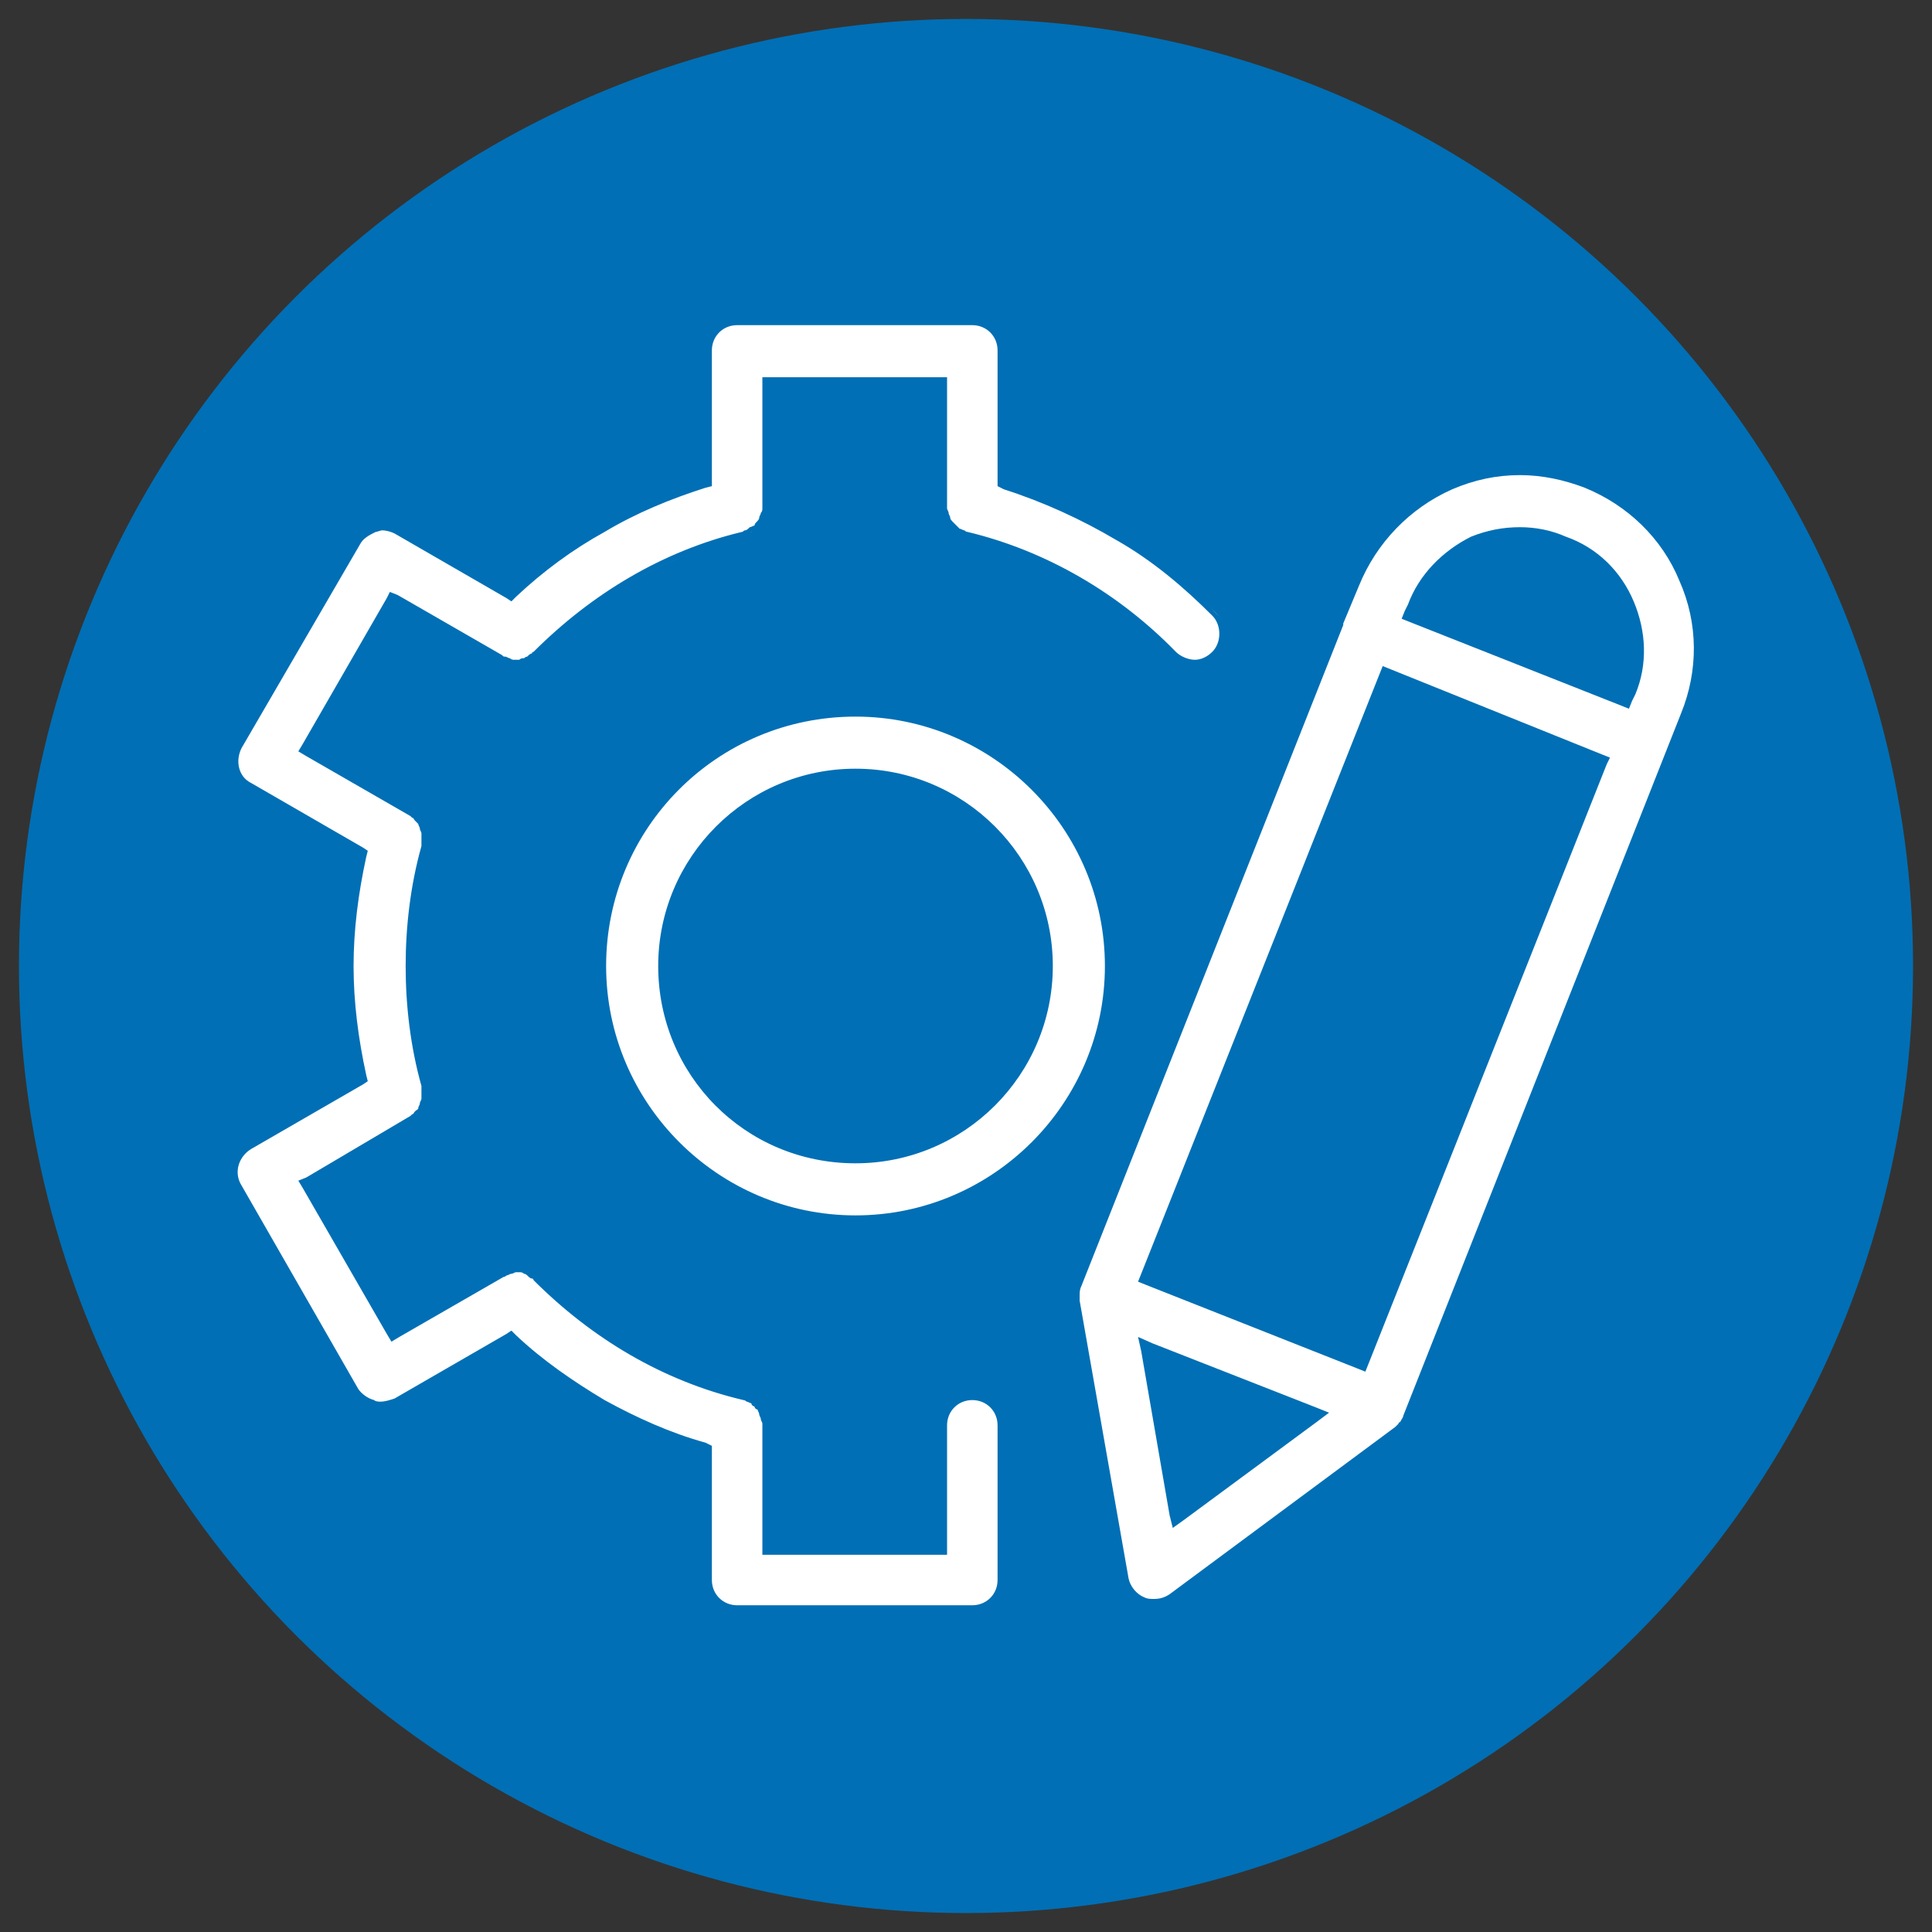
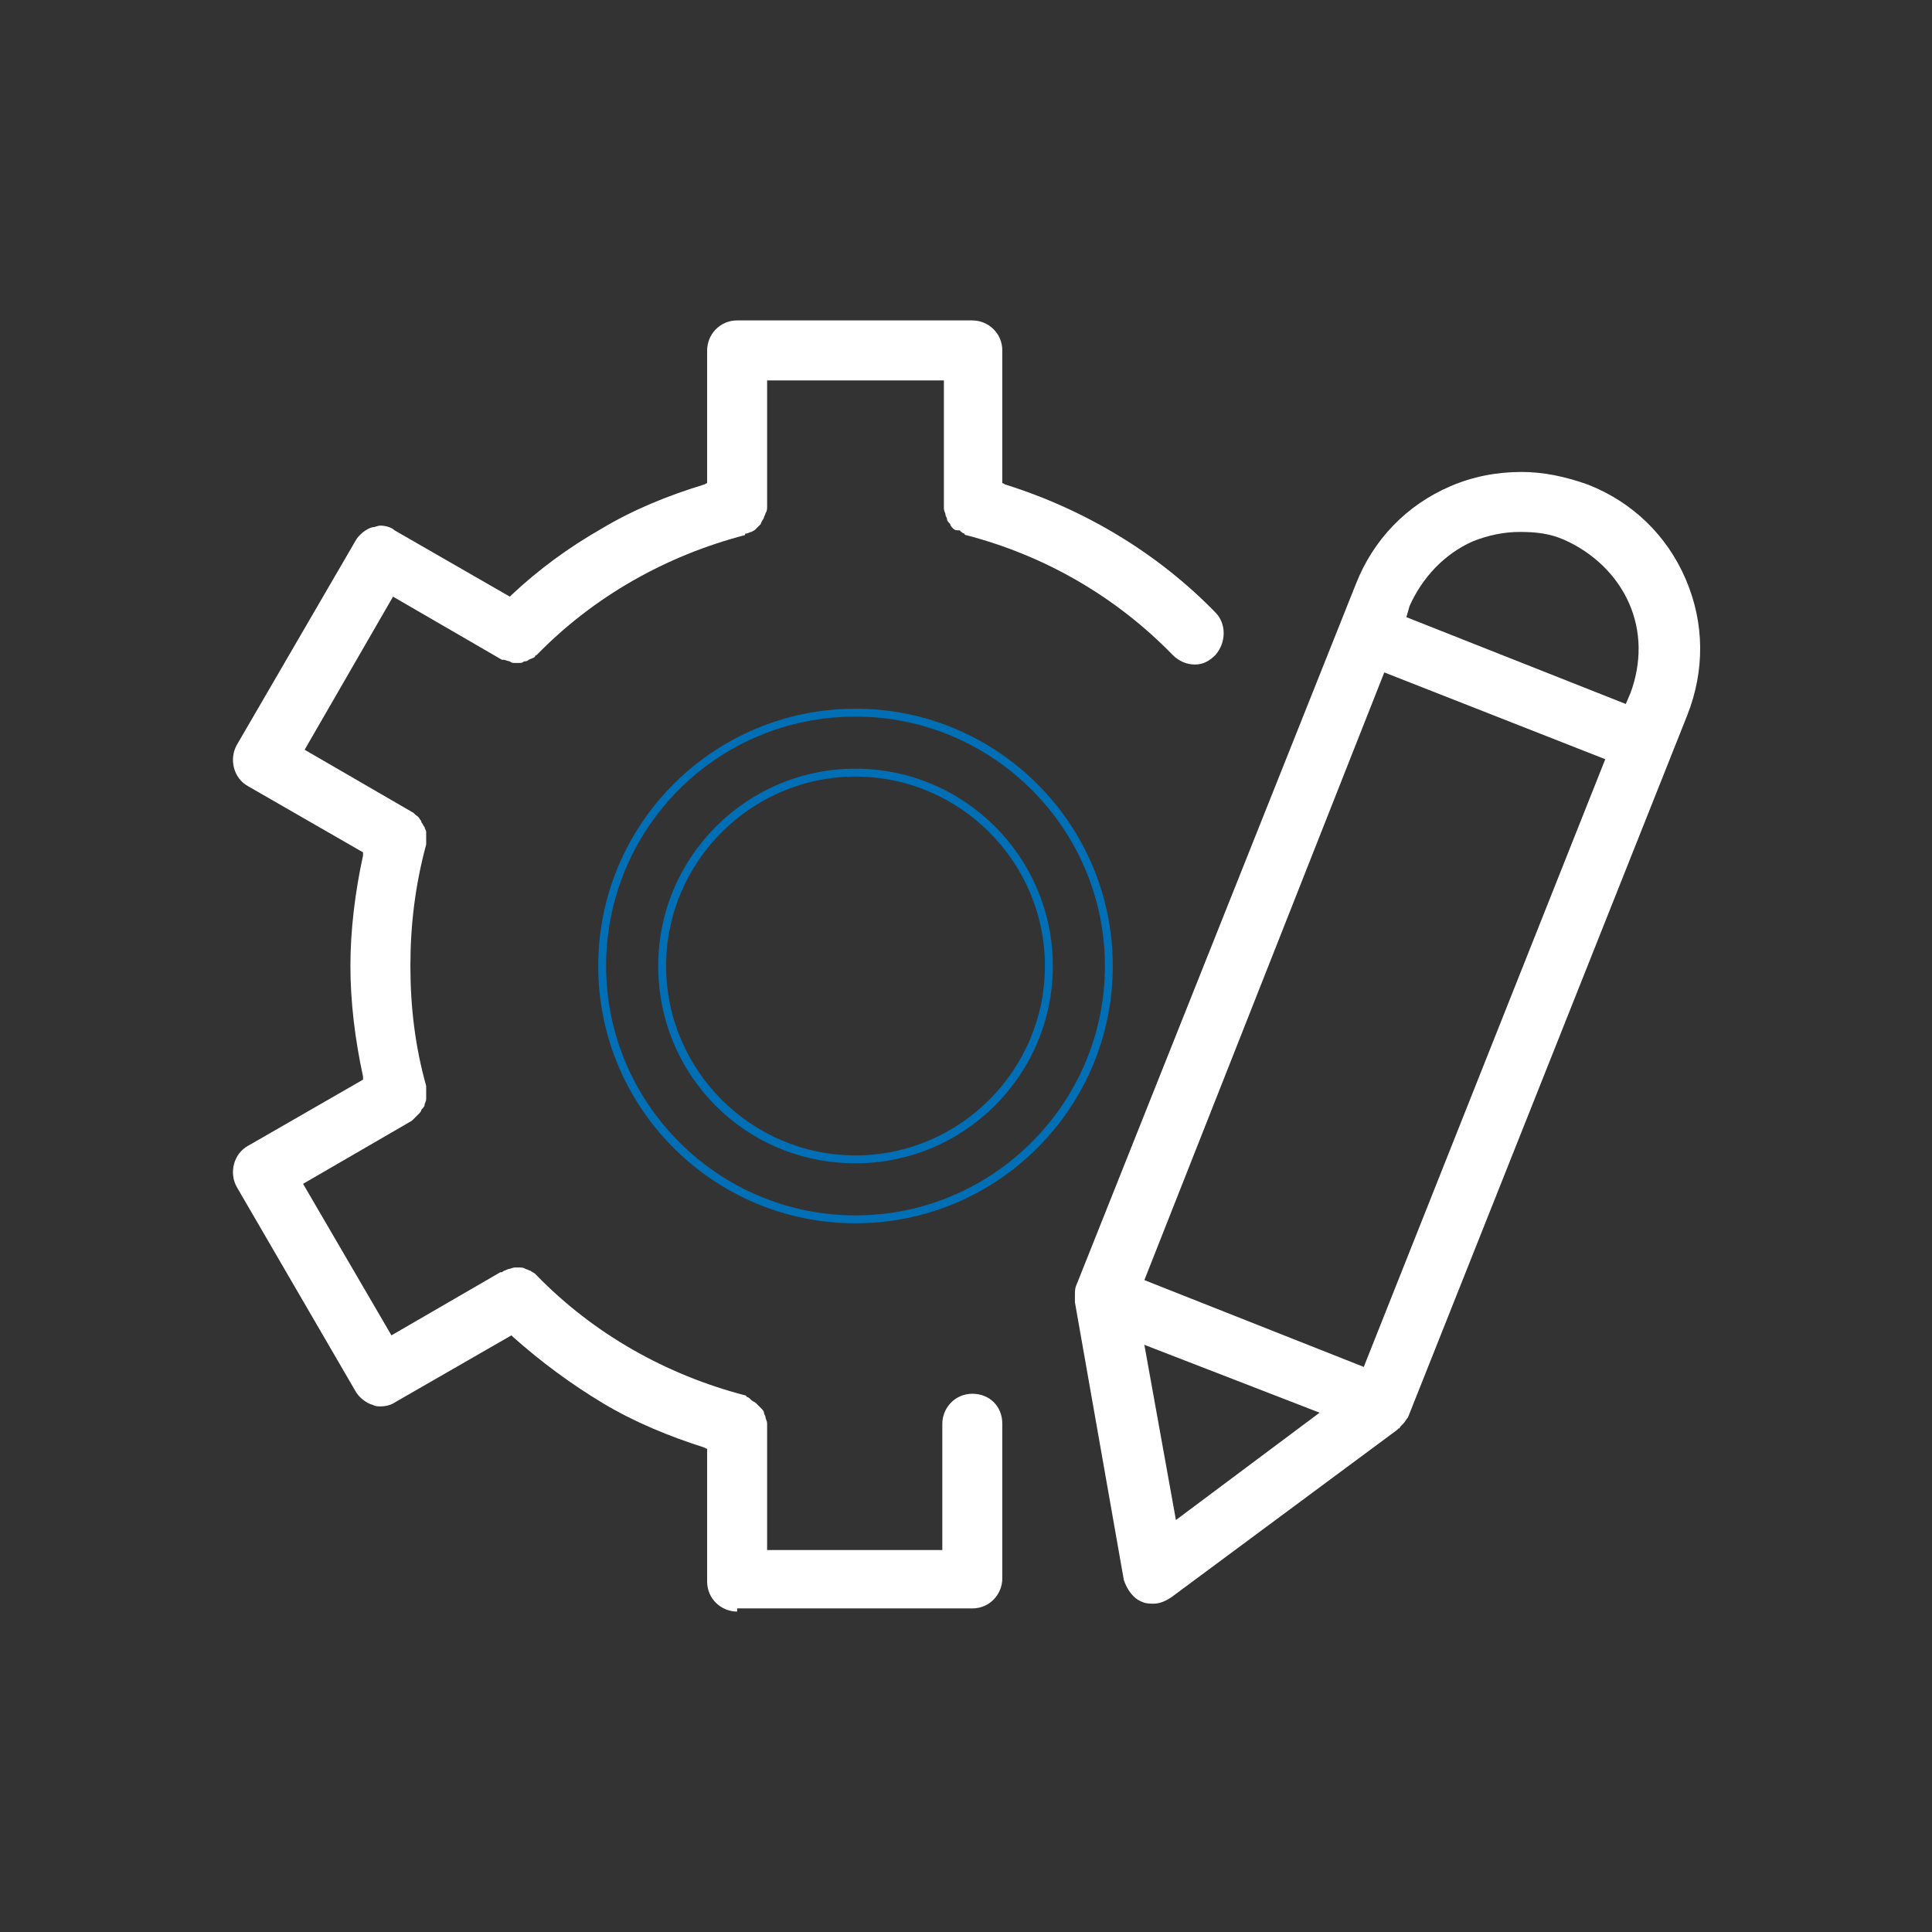
<svg xmlns="http://www.w3.org/2000/svg" version="1.1" id="Layer_1" x="0px" y="0px" viewBox="0 0 12.24 12.24" style="enable-background:new 0 0 12.24 12.24;" xml:space="preserve">
  <rect x="0" y="0" width="12.24" height="12.24" fill="#333333" stroke="none" />
  <style type="text/css">
	.st0{fill:#006FB5;}
	.st1{fill:#FFFFFF;}
</style>
-   <circle class="st0" cx="6.12" cy="6.12" r="6" />
  <g id="XMLID_10_">
    <g id="XMLID_8_">
      <path class="st1" d="M4.67,10.21c-0.1,0-0.19-0.08-0.19-0.19V9.18L4.46,9.17C4.24,9.1,4.02,9.01,3.82,8.89    c-0.2-0.12-0.39-0.26-0.57-0.42L3.24,8.46L2.51,8.88C2.48,8.9,2.45,8.91,2.41,8.91c-0.02,0-0.03,0-0.05-0.01    C2.32,8.89,2.27,8.85,2.25,8.81L1.5,7.52C1.45,7.43,1.48,7.31,1.57,7.26L2.3,6.84l0-0.02c-0.05-0.23-0.08-0.47-0.08-0.7    s0.03-0.47,0.08-0.7l0-0.02L1.57,4.98C1.48,4.93,1.45,4.81,1.5,4.72l0.75-1.29c0.02-0.04,0.07-0.08,0.11-0.09    c0.02,0,0.03-0.01,0.05-0.01c0.03,0,0.07,0.01,0.09,0.03l0.73,0.42l0.01-0.01c0.17-0.16,0.36-0.3,0.57-0.42    c0.2-0.12,0.42-0.21,0.65-0.28l0.02-0.01V2.22c0-0.1,0.08-0.19,0.19-0.19h1.49c0.1,0,0.19,0.08,0.19,0.19v0.84l0.02,0.01    C6.88,3.23,7.34,3.51,7.7,3.88c0.07,0.07,0.07,0.19,0,0.27C7.66,4.19,7.62,4.21,7.57,4.21c-0.05,0-0.1-0.02-0.14-0.06    C7.07,3.78,6.62,3.52,6.12,3.39c0,0,0,0,0,0c0,0-0.01,0-0.01-0.01c-0.01,0-0.02-0.01-0.03-0.02l0,0C6.06,3.36,6.05,3.36,6.04,3.35    C6.03,3.34,6.02,3.33,6.02,3.32C6.01,3.31,6,3.3,6,3.29c0-0.01-0.01-0.02-0.01-0.03c0-0.01-0.01-0.02-0.01-0.04    c0-0.01,0-0.01,0-0.01c0,0,0,0,0,0V2.41H4.86v0.79c0,0,0,0,0,0c0,0,0,0.01,0,0.01c0,0.01,0,0.03-0.01,0.04    c0,0.01-0.01,0.02-0.01,0.03C4.83,3.3,4.82,3.31,4.82,3.32C4.81,3.33,4.8,3.34,4.79,3.35C4.78,3.36,4.78,3.36,4.76,3.37l0,0    C4.75,3.37,4.74,3.38,4.73,3.38c-0.01,0-0.01,0-0.01,0.01c0,0,0,0,0,0C4.22,3.52,3.76,3.78,3.4,4.15c0,0,0,0,0,0    c0,0-0.01,0-0.01,0.01C3.38,4.17,3.37,4.17,3.35,4.18l0,0C3.34,4.19,3.33,4.19,3.32,4.19C3.31,4.2,3.3,4.2,3.29,4.2    c-0.01,0-0.01,0-0.01,0c0,0-0.01,0-0.01,0c0,0,0,0,0,0c0,0-0.01,0-0.01,0c-0.01,0-0.02,0-0.03-0.01l0,0    c-0.01,0-0.03-0.01-0.04-0.01c0,0-0.01,0-0.01,0c0,0,0,0,0,0l-0.69-0.4L1.93,4.75l0.69,0.4c0,0,0,0,0,0c0,0,0.01,0.01,0.01,0.01    c0.01,0.01,0.02,0.01,0.03,0.03l0,0C2.66,5.19,2.67,5.2,2.67,5.21c0.01,0.01,0.01,0.02,0.02,0.03l0,0c0,0.01,0.01,0.02,0.01,0.03    c0,0.01,0,0.02,0,0.03l0,0c0,0.02,0,0.03,0,0.04c0,0.01,0,0.01,0,0.01c0,0,0,0,0,0C2.63,5.61,2.6,5.86,2.6,6.12    s0.03,0.51,0.1,0.76c0,0,0,0,0,0c0,0,0,0.01,0,0.01c0,0.01,0,0.02,0,0.04l0,0c0,0.01,0,0.02,0,0.03C2.7,6.98,2.69,6.99,2.69,7l0,0    c0,0.01-0.01,0.02-0.02,0.03C2.67,7.04,2.66,7.05,2.65,7.06l0,0C2.64,7.07,2.63,7.08,2.62,7.09c0,0-0.01,0.01-0.01,0.01    c0,0,0,0,0,0l-0.69,0.4l0.56,0.96l0.69-0.4c0,0,0,0,0,0c0,0,0.01,0,0.01,0C3.19,8.05,3.2,8.05,3.22,8.04    c0.01,0,0.03-0.01,0.04-0.01c0,0,0,0,0,0c0.01,0,0.02,0,0.03,0l0,0c0.01,0,0.03,0,0.04,0.01c0.01,0,0.02,0.01,0.03,0.01l0,0    c0.01,0.01,0.02,0.01,0.03,0.02c0,0,0.01,0.01,0.01,0.01c0,0,0,0,0,0c0.36,0.37,0.82,0.63,1.32,0.76c0,0,0,0,0,0    c0,0,0.01,0,0.01,0.01c0.01,0,0.02,0.01,0.03,0.02l0,0c0.01,0.01,0.02,0.01,0.03,0.02C4.8,8.9,4.81,8.91,4.82,8.92    c0.01,0.01,0.02,0.02,0.02,0.03c0,0.01,0.01,0.02,0.01,0.03c0,0.01,0.01,0.02,0.01,0.04c0,0.01,0,0.01,0,0.01c0,0,0,0,0,0v0.79    h1.11v-0.8c0-0.1,0.08-0.19,0.19-0.19s0.19,0.08,0.19,0.19v0.98c0,0.1-0.08,0.19-0.19,0.19H4.67z" />
-       <path class="st0" d="M6.16,2.06c0.09,0,0.16,0.07,0.16,0.16v0.82v0.04L6.36,3.1c0.25,0.08,0.49,0.19,0.71,0.32    C7.3,3.55,7.5,3.72,7.68,3.9c0.06,0.06,0.06,0.17,0,0.23C7.65,4.16,7.61,4.18,7.57,4.18c-0.04,0-0.09-0.02-0.12-0.05    C7.09,3.76,6.63,3.49,6.13,3.37c0,0-0.01,0-0.02-0.01c-0.01,0-0.02-0.01-0.03-0.01l0,0C6.07,3.34,6.06,3.33,6.06,3.33    C6.05,3.32,6.04,3.31,6.04,3.31C6.03,3.3,6.02,3.29,6.02,3.28c0-0.01-0.01-0.02-0.01-0.03C6.01,3.24,6,3.23,6,3.22    C6,3.21,6,3.21,6,3.2V2.44V2.39H5.95H4.89H4.83v0.05V3.2c0,0,0,0.01,0,0.02c0,0.01,0,0.02-0.01,0.03c0,0.01-0.01,0.02-0.01,0.03    c0,0.01-0.01,0.02-0.02,0.03C4.79,3.31,4.78,3.32,4.78,3.33C4.77,3.33,4.76,3.34,4.75,3.34l0,0C4.74,3.35,4.73,3.36,4.72,3.36    c-0.01,0-0.01,0.01-0.02,0.01C4.2,3.49,3.75,3.76,3.38,4.13c0,0-0.01,0-0.01,0.01C3.36,4.14,3.35,4.15,3.34,4.16l0,0    c-0.01,0-0.02,0.01-0.02,0.01c-0.01,0-0.02,0-0.03,0.01c-0.01,0-0.01,0-0.02,0c0,0-0.01,0-0.01,0c-0.01,0-0.02,0-0.03-0.01l0,0    c-0.01,0-0.02-0.01-0.03-0.01c-0.01,0-0.01,0-0.02-0.01L2.52,3.77L2.47,3.75L2.45,3.79L1.92,4.71L1.89,4.76l0.05,0.03L2.6,5.17    c0,0,0.01,0.01,0.01,0.01C2.62,5.18,2.62,5.19,2.63,5.2l0,0c0.01,0.01,0.01,0.01,0.02,0.02c0,0.01,0.01,0.02,0.01,0.03l0,0l0,0    c0,0.01,0.01,0.02,0.01,0.03c0,0.01,0,0.02,0,0.03l0,0c0,0.01,0,0.02,0,0.03c0,0.01,0,0.01,0,0.02c-0.07,0.25-0.1,0.51-0.1,0.76    s0.03,0.51,0.1,0.76c0,0,0,0.01,0,0.02c0,0.01,0,0.02,0,0.03l0,0c0,0.01,0,0.02,0,0.03c0,0.01-0.01,0.02-0.01,0.03l0,0l0,0    c0,0.01-0.01,0.02-0.01,0.03c0,0.01-0.01,0.01-0.02,0.02l0,0C2.62,7.05,2.62,7.06,2.61,7.06C2.6,7.07,2.6,7.07,2.6,7.07L1.94,7.46    L1.89,7.48l0.03,0.05l0.53,0.92l0.03,0.05l0.05-0.03l0.66-0.38c0,0,0.01,0,0.02-0.01c0.01,0,0.02-0.01,0.03-0.01    c0.01,0,0.02-0.01,0.03-0.01c0,0,0,0,0,0c0.01,0,0.02,0,0.02,0l0,0c0.01,0,0.02,0,0.03,0.01c0.01,0,0.02,0.01,0.02,0.01l0,0    C3.35,8.09,3.36,8.1,3.37,8.1c0.01,0,0.01,0.01,0.01,0.01C3.75,8.48,4.2,8.75,4.71,8.87c0,0,0.01,0,0.02,0.01    c0.01,0,0.02,0.01,0.03,0.01l0,0C4.76,8.9,4.77,8.91,4.78,8.91C4.78,8.92,4.79,8.93,4.8,8.93C4.8,8.94,4.81,8.95,4.81,8.96    c0,0.01,0.01,0.02,0.01,0.03l0,0c0,0.01,0.01,0.02,0.01,0.03c0,0.01,0,0.01,0,0.02V9.8v0.05h0.05h1.06H6V9.8V9.03    c0-0.09,0.07-0.16,0.16-0.16c0.09,0,0.16,0.07,0.16,0.16v0.98c0,0.09-0.07,0.16-0.16,0.16H4.67c-0.09,0-0.16-0.07-0.16-0.16V9.19    V9.16L4.47,9.14C4.25,9.08,4.03,8.98,3.83,8.87c-0.2-0.12-0.39-0.25-0.56-0.41L3.24,8.43L3.21,8.45L2.5,8.86    C2.47,8.87,2.44,8.88,2.41,8.88c-0.01,0-0.03,0-0.04-0.01l0,0l0,0C2.33,8.86,2.29,8.83,2.27,8.8L1.53,7.51    C1.48,7.43,1.51,7.33,1.59,7.28L2.3,6.87l0.03-0.02L2.32,6.81C2.27,6.58,2.24,6.35,2.24,6.12c0-0.23,0.03-0.46,0.08-0.69    l0.01-0.04L2.3,5.37L1.59,4.96c-0.08-0.04-0.1-0.14-0.06-0.22l0.75-1.29c0.02-0.04,0.06-0.06,0.1-0.08l0,0l0,0    c0.01,0,0.03-0.01,0.04-0.01c0.03,0,0.06,0.01,0.08,0.02l0.71,0.41l0.03,0.02l0.03-0.03c0.17-0.16,0.36-0.3,0.56-0.41    c0.2-0.12,0.42-0.21,0.64-0.28l0.04-0.01V3.05V2.22c0-0.09,0.07-0.16,0.16-0.16H6.16 M6.16,2.01H4.67c-0.12,0-0.22,0.1-0.22,0.22    v0.82C4,3.19,3.58,3.43,3.23,3.75L2.52,3.34C2.49,3.32,2.45,3.31,2.41,3.31c-0.02,0-0.04,0-0.06,0.01    c-0.06,0.01-0.1,0.05-0.13,0.1L1.48,4.71C1.42,4.81,1.46,4.94,1.56,5l0.71,0.41C2.22,5.65,2.19,5.88,2.19,6.12    c0,0.24,0.03,0.47,0.08,0.71L1.56,7.24C1.46,7.3,1.42,7.43,1.48,7.53l0.75,1.29c0.03,0.05,0.08,0.09,0.13,0.1    c0.02,0.01,0.04,0.01,0.06,0.01c0.04,0,0.07-0.01,0.11-0.03l0.71-0.41C3.58,8.81,4,9.05,4.45,9.19v0.82c0,0.12,0.1,0.22,0.22,0.22    h1.49c0.12,0,0.22-0.1,0.22-0.22V9.03c0-0.12-0.1-0.22-0.22-0.22c-0.12,0-0.22,0.1-0.22,0.22V9.8H4.89V9.03c0-0.01,0-0.01,0-0.02    c0-0.02,0-0.03-0.01-0.04c0-0.01-0.01-0.03-0.01-0.04C4.85,8.92,4.85,8.91,4.84,8.9C4.83,8.89,4.82,8.88,4.81,8.87    C4.8,8.86,4.79,8.86,4.78,8.85C4.76,8.84,4.75,8.84,4.74,8.83c-0.01,0-0.01-0.01-0.01-0.01c-0.5-0.13-0.95-0.38-1.3-0.75    c0,0-0.01-0.01-0.01-0.01C3.39,8.05,3.38,8.05,3.37,8.04C3.36,8.03,3.35,8.03,3.33,8.02c-0.01,0-0.03-0.01-0.04-0.01    c-0.01,0-0.02,0-0.03,0c0,0,0,0-0.01,0c-0.01,0-0.03,0-0.04,0.01c-0.01,0-0.03,0.01-0.04,0.01c-0.01,0-0.01,0-0.02,0.01L2.49,8.42    L1.96,7.5l0.66-0.38c0,0,0.01-0.01,0.01-0.01C2.65,7.1,2.66,7.09,2.67,7.08C2.68,7.07,2.69,7.06,2.7,7.05    C2.7,7.04,2.71,7.02,2.71,7.01C2.72,7,2.72,6.99,2.73,6.97c0-0.01,0-0.03,0-0.04c0-0.01,0-0.03,0-0.04c0-0.01,0-0.01,0-0.02    c-0.07-0.25-0.1-0.5-0.1-0.75c0-0.25,0.03-0.51,0.1-0.75c0-0.01,0-0.01,0-0.02c0-0.01,0-0.03,0-0.04c0-0.01,0-0.03,0-0.04    c0-0.01-0.01-0.03-0.01-0.04C2.71,5.22,2.7,5.2,2.7,5.19C2.69,5.18,2.68,5.17,2.67,5.16C2.66,5.15,2.65,5.14,2.64,5.13    c0,0-0.01-0.01-0.01-0.01L1.96,4.74l0.53-0.92L3.16,4.2c0,0,0.01,0,0.01,0C3.18,4.21,3.2,4.22,3.21,4.22    c0.01,0,0.03,0.01,0.04,0.01c0,0,0.01,0,0.01,0c0.01,0,0.02,0,0.03-0.01c0.01,0,0.03,0,0.04-0.01c0.01,0,0.02-0.01,0.03-0.02    c0.01-0.01,0.03-0.02,0.04-0.03c0,0,0.01,0,0.01-0.01c0.36-0.37,0.81-0.63,1.3-0.75c0.01,0,0.01-0.01,0.01-0.01    c0.01,0,0.03-0.01,0.04-0.02C4.79,3.38,4.8,3.38,4.81,3.37c0.01-0.01,0.02-0.02,0.03-0.03C4.85,3.33,4.85,3.32,4.86,3.3    c0.01-0.01,0.01-0.02,0.01-0.04c0-0.01,0.01-0.03,0.01-0.04c0-0.01,0-0.01,0-0.02V2.44h1.06v0.77c0,0.01,0,0.01,0,0.02    c0,0.02,0,0.03,0.01,0.04c0,0.01,0.01,0.03,0.01,0.04c0.01,0.01,0.01,0.02,0.02,0.03C6,3.35,6.01,3.36,6.02,3.37    c0.01,0.01,0.02,0.02,0.03,0.02C6.07,3.4,6.08,3.4,6.09,3.41c0.01,0,0.01,0.01,0.01,0.01c0.5,0.13,0.95,0.38,1.3,0.75    c0.04,0.04,0.1,0.07,0.15,0.07c0.05,0,0.11-0.02,0.15-0.06c0.09-0.08,0.09-0.22,0-0.3C7.35,3.48,6.89,3.2,6.38,3.05V2.22    C6.38,2.1,6.28,2.01,6.16,2.01L6.16,2.01z" />
    </g>
    <g id="XMLID_16_">
-       <path class="st1" d="M5.42,7.73c-0.89,0-1.61-0.72-1.61-1.61c0-0.89,0.72-1.61,1.61-1.61c0.89,0,1.61,0.72,1.61,1.61    C7.02,7.01,6.3,7.73,5.42,7.73z M5.42,4.89c-0.68,0-1.23,0.55-1.23,1.23s0.55,1.23,1.23,1.23c0.68,0,1.23-0.55,1.23-1.23    S6.09,4.89,5.42,4.89z" />
      <path class="st0" d="M5.42,4.54C6.29,4.54,7,5.25,7,6.12S6.29,7.7,5.42,7.7c-0.87,0-1.58-0.71-1.58-1.58S4.54,4.54,5.42,4.54     M5.42,7.37c0.69,0,1.25-0.56,1.25-1.25S6.11,4.87,5.42,4.87c-0.69,0-1.25,0.56-1.25,1.25S4.72,7.37,5.42,7.37 M5.42,4.49    c-0.9,0-1.63,0.73-1.63,1.63s0.73,1.63,1.63,1.63s1.63-0.73,1.63-1.63S6.32,4.49,5.42,4.49L5.42,4.49z M5.42,7.32    c-0.66,0-1.2-0.54-1.2-1.2s0.54-1.2,1.2-1.2c0.66,0,1.2,0.54,1.2,1.2S6.08,7.32,5.42,7.32L5.42,7.32z" />
    </g>
    <g id="XMLID_11_">
      <path class="st1" d="M7.31,10.16c-0.02,0-0.05,0-0.07-0.01c-0.06-0.02-0.1-0.08-0.12-0.14L6.81,8.25c0,0,0,0,0-0.01    c0,0,0-0.01,0-0.01c0-0.01,0-0.01,0-0.02c0-0.03,0-0.05,0.01-0.07L8.59,3.7c0.11-0.28,0.32-0.5,0.6-0.62    c0.14-0.06,0.29-0.09,0.45-0.09c0.14,0,0.28,0.03,0.42,0.08c0.28,0.11,0.5,0.32,0.62,0.6c0.12,0.28,0.12,0.58,0.01,0.86L8.92,8.98    C8.91,8.99,8.9,9.01,8.89,9.02c0,0,0,0-0.01,0.01c0,0,0,0-0.01,0.01c0,0,0,0.01-0.01,0.01c0,0-0.01,0.01-0.01,0.01l-1.43,1.06    C7.39,10.14,7.35,10.16,7.31,10.16z M7.45,9.63l0.91-0.68L7.25,8.52L7.45,9.63z M7.25,8.11l1.39,0.55l1.53-3.85L8.77,4.26    L7.25,8.11z M9.63,3.37c-0.1,0-0.2,0.02-0.3,0.06c-0.18,0.08-0.32,0.23-0.4,0.41L8.91,3.91l1.39,0.55l0.03-0.07    C10.4,4.2,10.4,4,10.32,3.82c-0.08-0.18-0.23-0.32-0.41-0.4C9.82,3.38,9.73,3.37,9.63,3.37z" />
-       <path class="st0" d="M9.63,3.01c0.14,0,0.28,0.03,0.41,0.08c0.27,0.11,0.49,0.32,0.6,0.59c0.12,0.27,0.12,0.57,0.01,0.84    L8.89,8.97C8.89,8.98,8.88,8.99,8.87,9.01c0,0,0,0,0,0c0,0-0.01,0-0.01,0.01c0,0-0.01,0.01-0.01,0.01c0,0-0.01,0.01-0.01,0.01    L7.41,10.1c-0.03,0.02-0.06,0.03-0.1,0.03c-0.02,0-0.04,0-0.06-0.01C7.2,10.1,7.16,10.05,7.15,10L6.84,8.24c0,0,0,0,0,0    c0,0,0-0.01,0-0.01c0-0.01,0-0.01,0-0.02c0-0.02,0-0.04,0.01-0.06l1.66-4.19l0,0l0-0.01l0.1-0.24C8.72,3.44,8.93,3.22,9.2,3.1    C9.34,3.04,9.48,3.01,9.63,3.01 M10.32,4.49l0.02-0.05l0.02-0.04c0.08-0.19,0.07-0.4-0.01-0.59c-0.08-0.19-0.23-0.34-0.43-0.41    C9.83,3.36,9.73,3.34,9.63,3.34c-0.11,0-0.21,0.02-0.31,0.06C9.14,3.49,8.99,3.64,8.92,3.83L8.9,3.87L8.88,3.92l0.05,0.02    l1.34,0.53L10.32,4.49 M8.65,8.69l0.02-0.05l1.51-3.8L10.2,4.8l-0.05-0.02L8.81,4.24L8.76,4.22L8.74,4.27l-1.51,3.8L7.21,8.12    l0.05,0.02L8.6,8.67L8.65,8.69 M7.43,9.68l0.07-0.05l0.84-0.62l0.08-0.06L8.32,8.91L7.3,8.51L7.21,8.47l0.02,0.09L7.41,9.6    L7.43,9.68 M9.63,2.96c-0.16,0-0.31,0.03-0.46,0.09C8.9,3.18,8.68,3.4,8.56,3.69l-0.1,0.24c0,0,0,0,0,0c0,0,0,0,0,0L6.8,8.13    C6.79,8.16,6.79,8.18,6.79,8.21c0,0.01,0,0.01,0,0.02c0,0.01,0,0.01,0,0.02L7.1,10c0.01,0.07,0.06,0.13,0.13,0.16    c0.03,0.01,0.05,0.02,0.08,0.02c0.05,0,0.09-0.01,0.13-0.04l1.43-1.06c0.01-0.01,0.02-0.01,0.02-0.02    C8.9,9.05,8.91,9.05,8.91,9.04C8.92,9.02,8.93,9,8.94,8.99l1.76-4.45c0.11-0.29,0.11-0.6-0.01-0.88c-0.12-0.28-0.35-0.5-0.63-0.61    C9.92,2.99,9.78,2.96,9.63,2.96L9.63,2.96z M10.29,4.42L8.95,3.89l0.02-0.04c0.07-0.18,0.21-0.32,0.38-0.4    c0.09-0.04,0.19-0.06,0.29-0.06c0.09,0,0.18,0.02,0.27,0.05c0.18,0.07,0.32,0.21,0.4,0.38C10.37,4,10.38,4.2,10.31,4.38    L10.29,4.42L10.29,4.42z M8.62,8.63L7.28,8.09l1.51-3.8l1.34,0.53L8.62,8.63L8.62,8.63z M7.46,9.59L7.28,8.56L8.3,8.96L7.46,9.59    L7.46,9.59z" />
    </g>
  </g>
</svg>